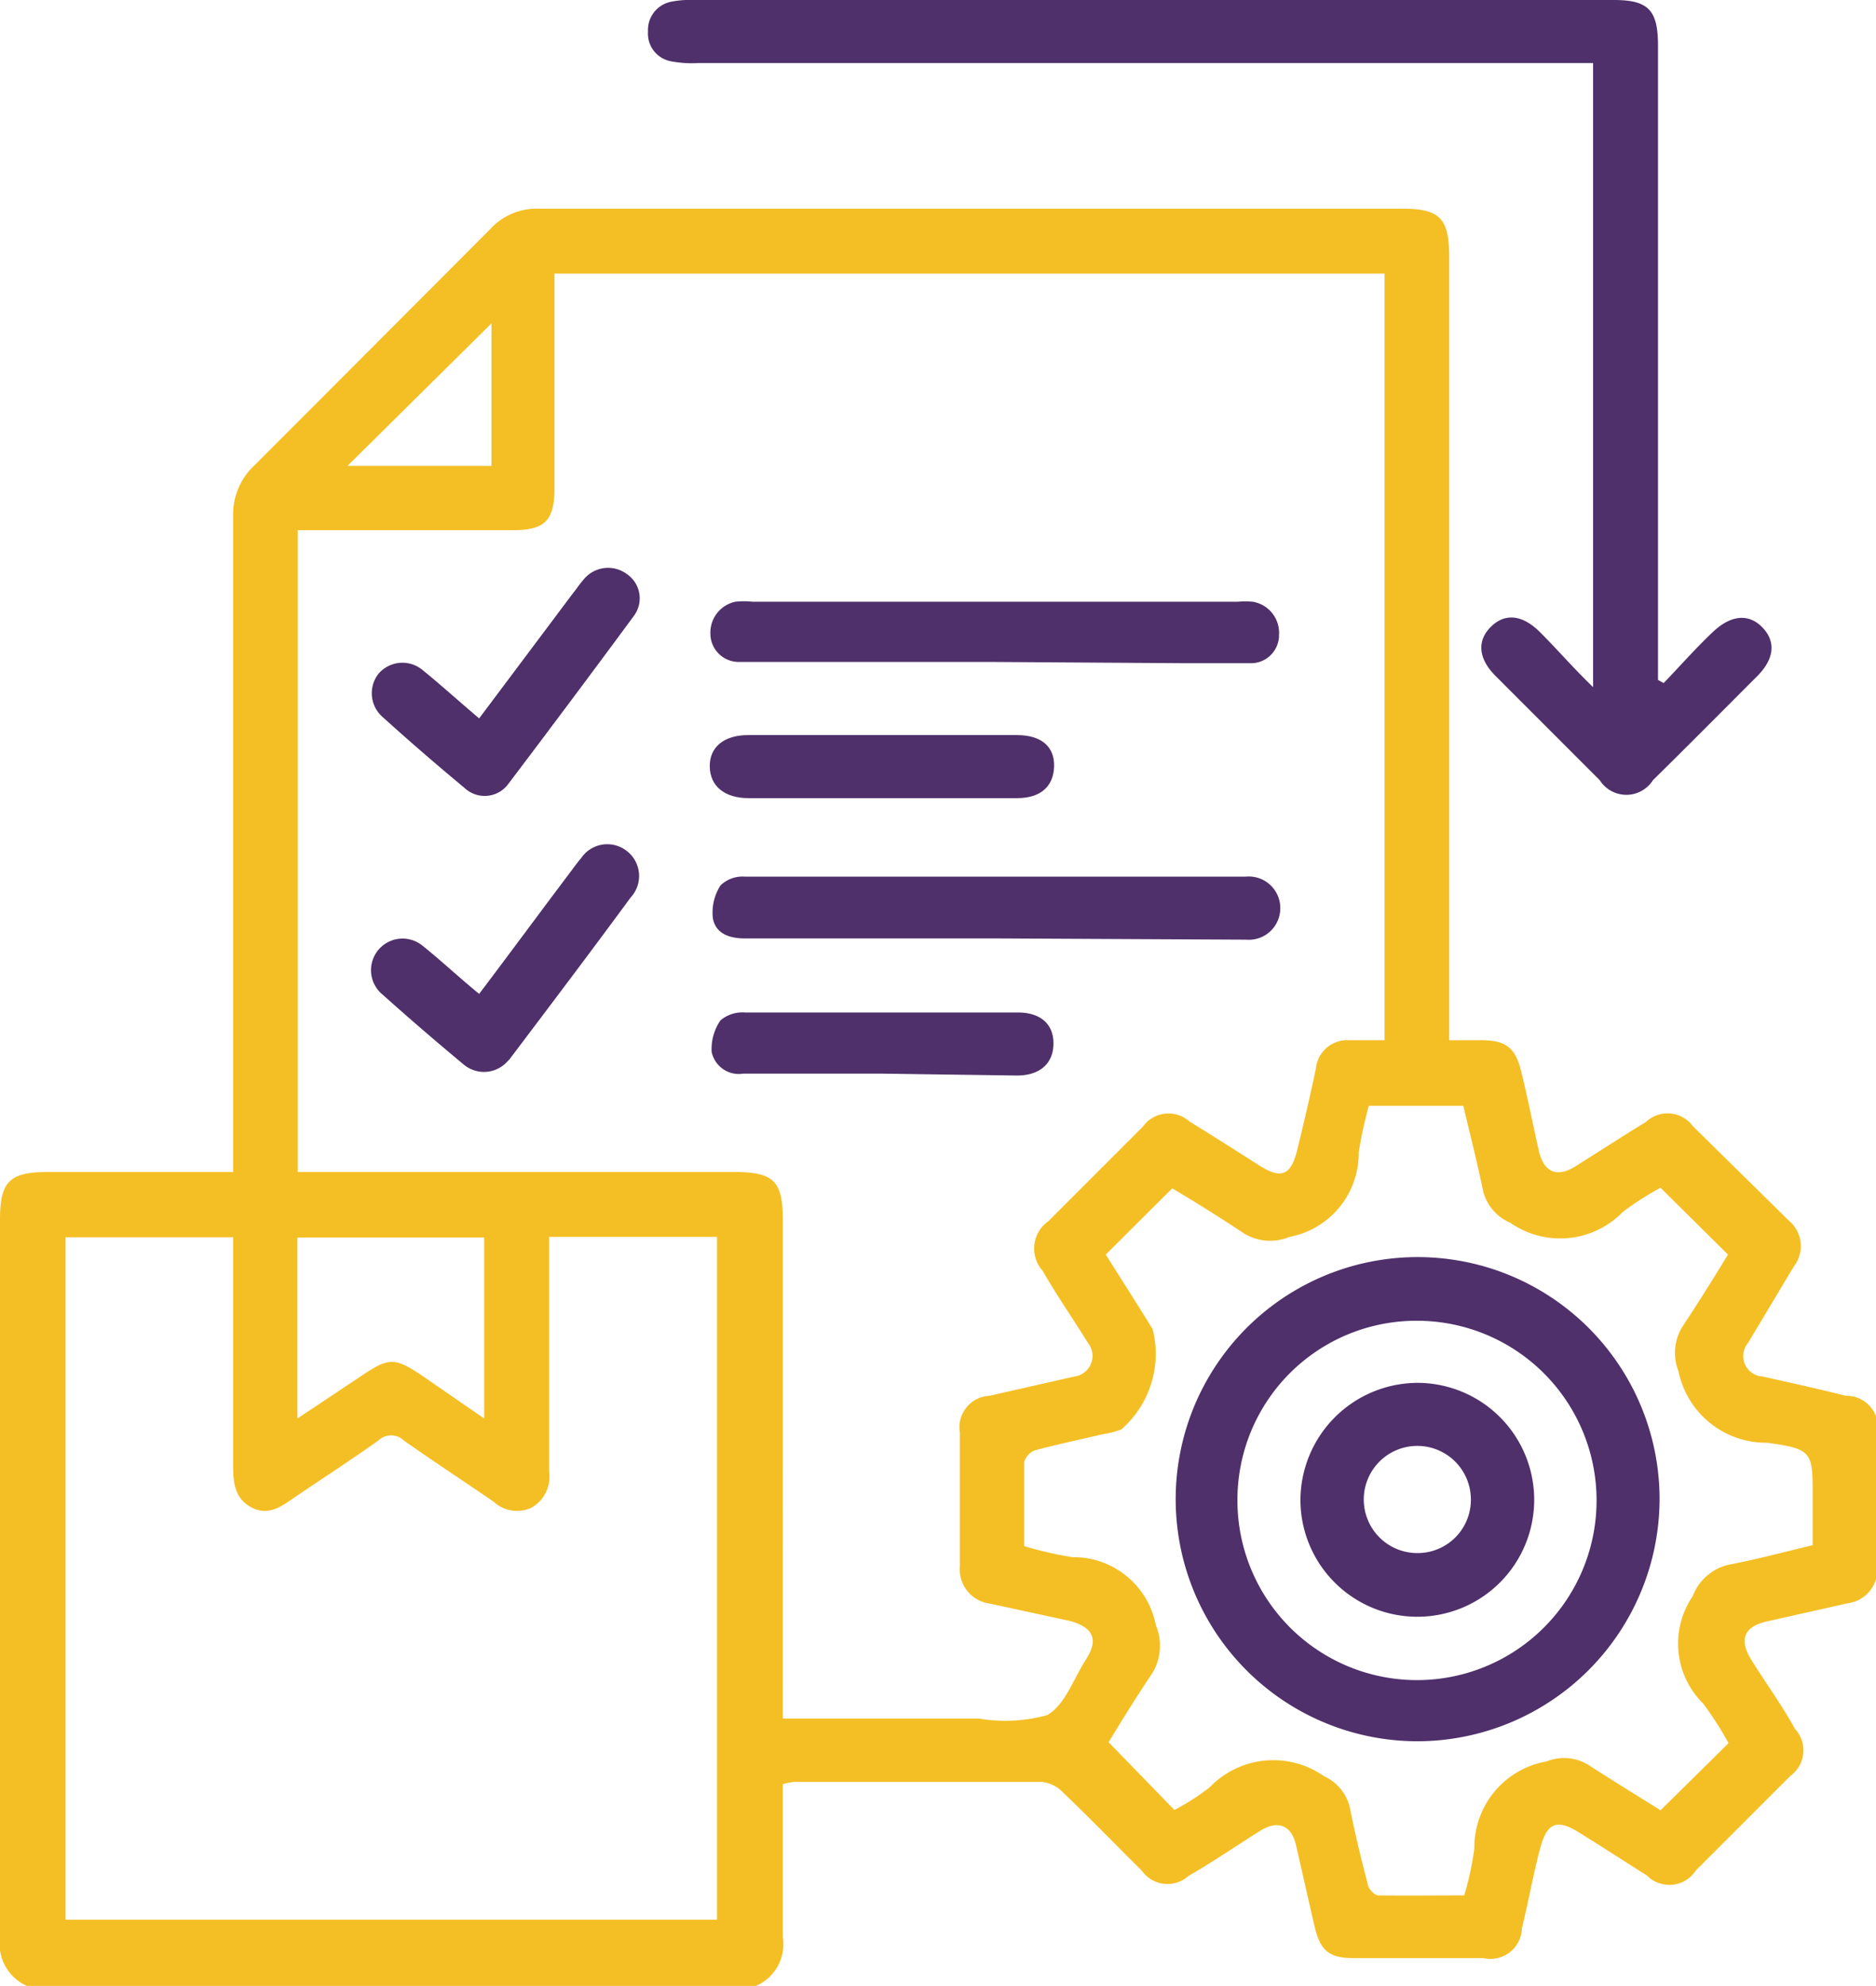
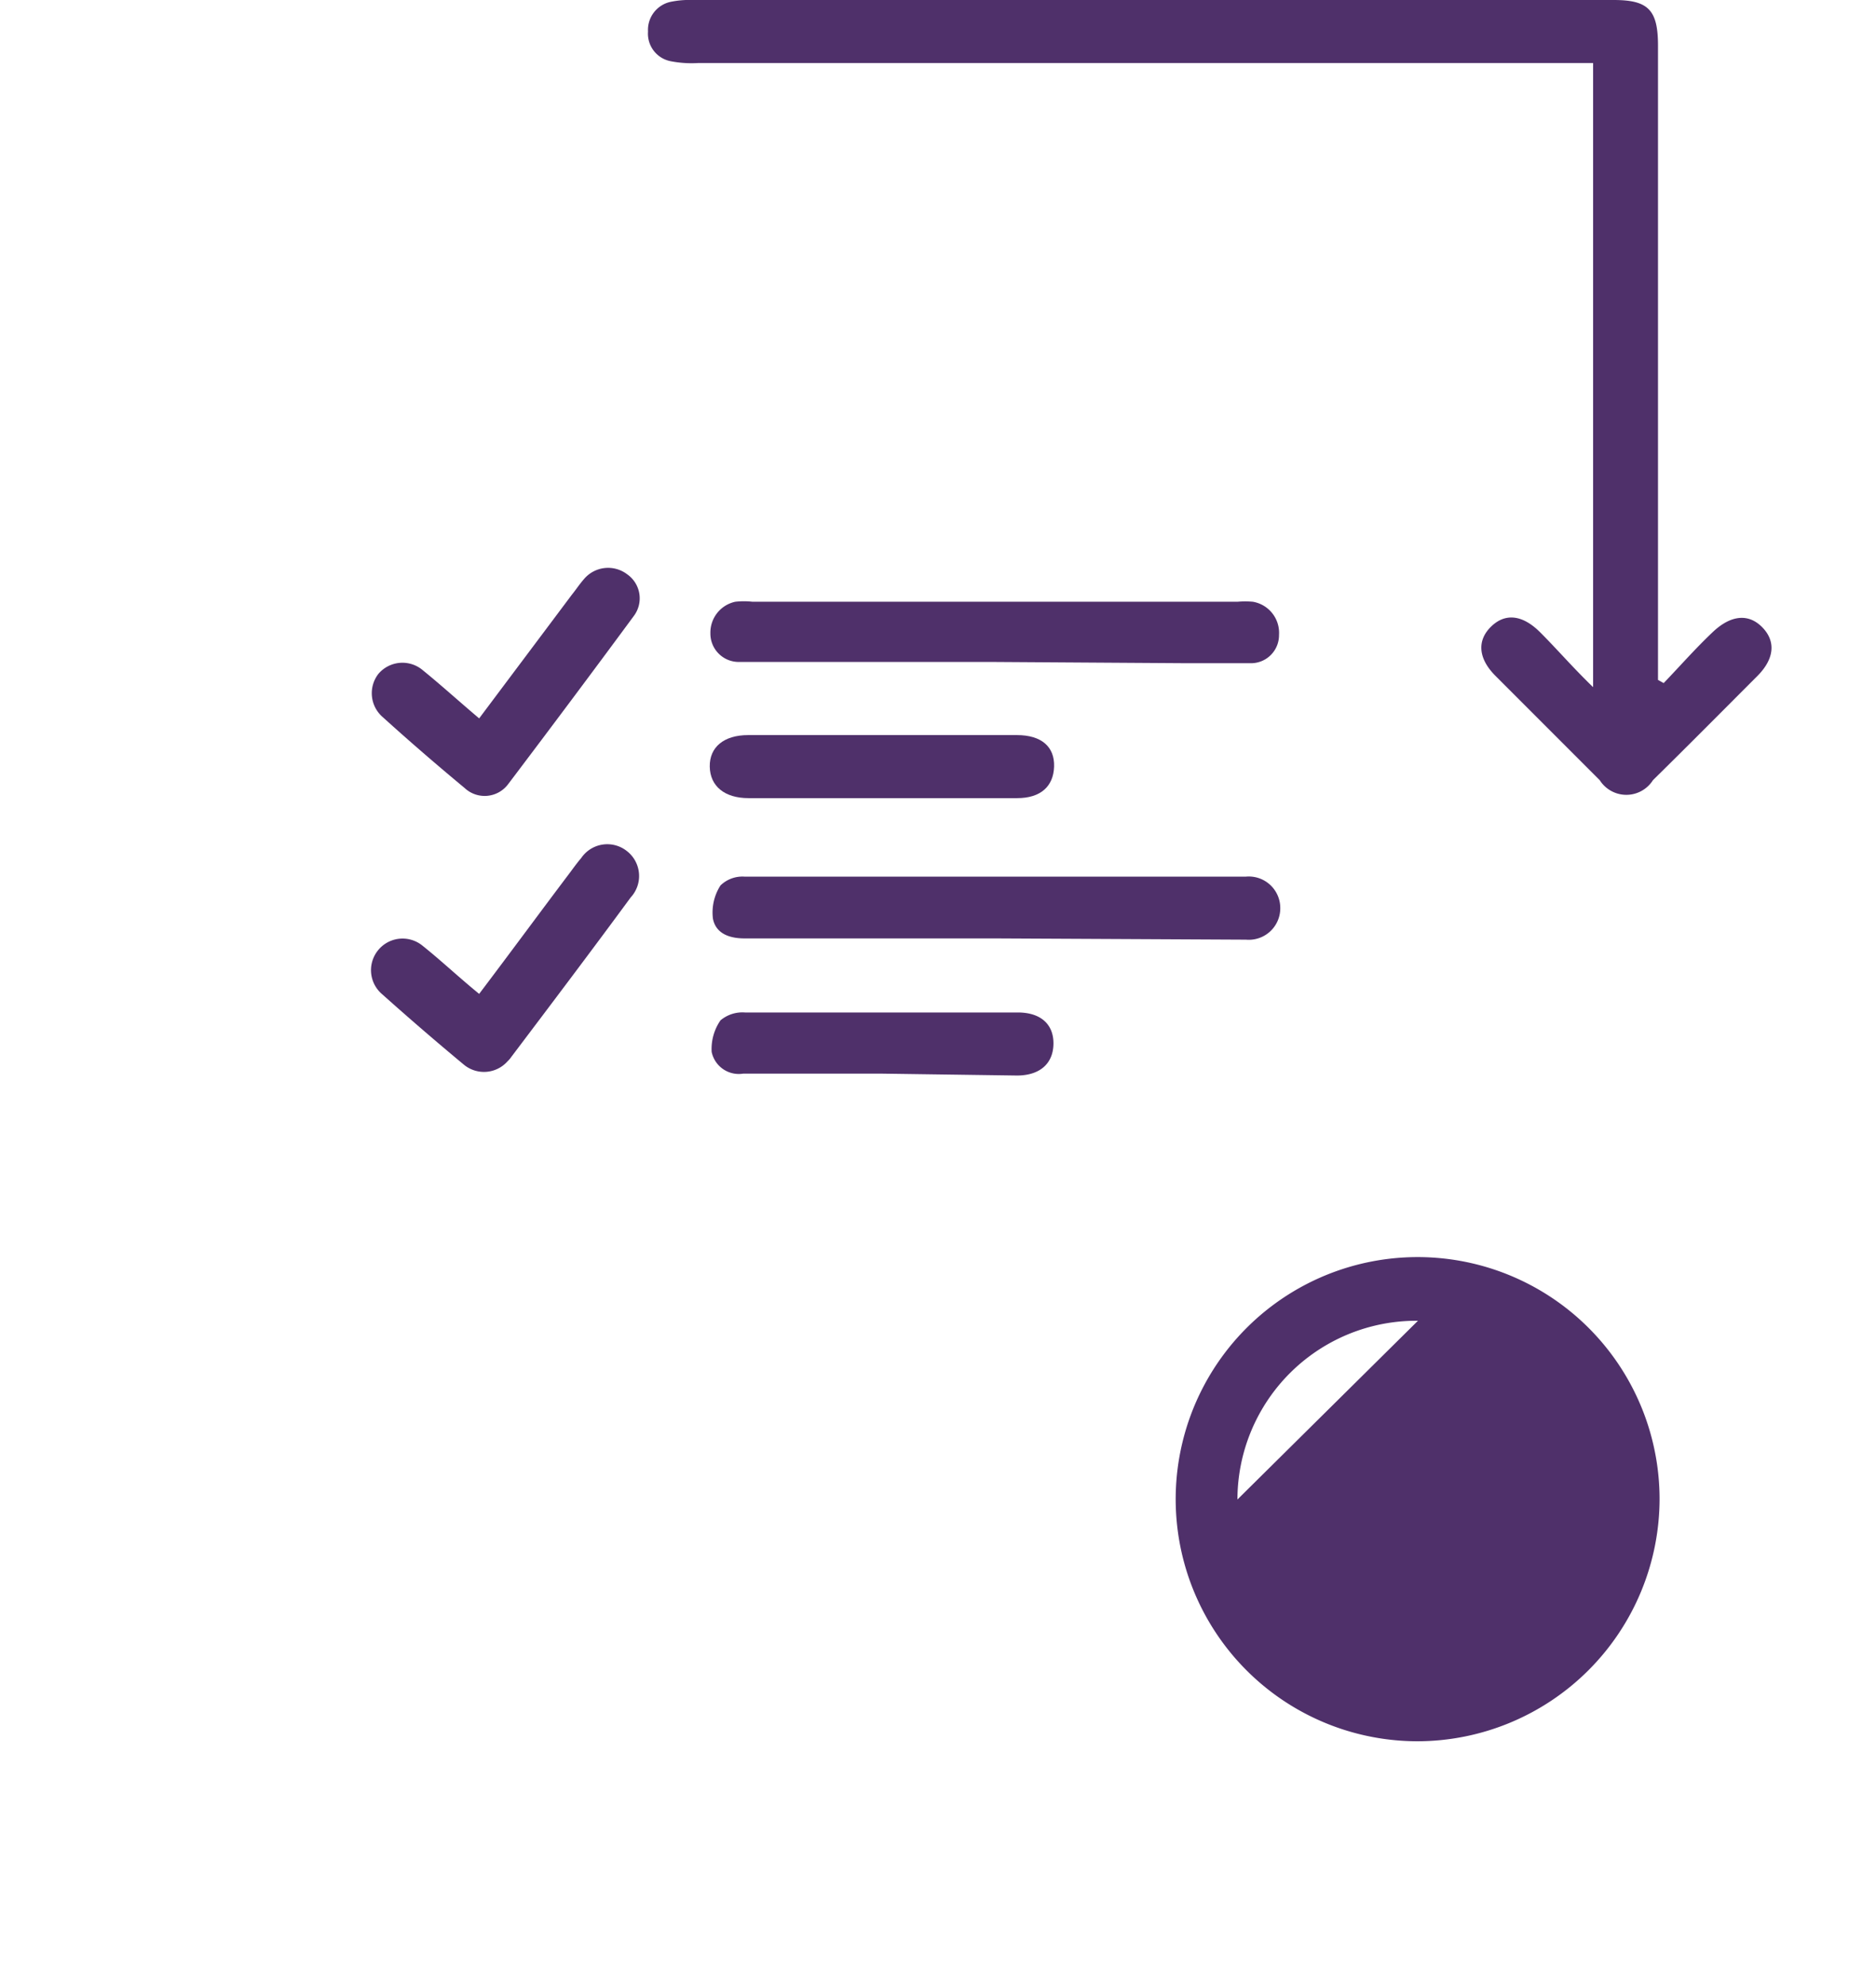
<svg xmlns="http://www.w3.org/2000/svg" id="Layer_1" data-name="Layer 1" viewBox="0 0 59.55 63">
  <defs>
    <style>.cls-1{fill:#f4bf24;}.cls-2{fill:#4f306a;}</style>
  </defs>
-   <path class="cls-1" d="M2.57,63a1.46,1.46,0,0,1-.85-1.53c0-7.6,0-15.19,0-22.78,0-1.2.3-1.5,1.48-1.51H9.12V36.4c0-6.67,0-13.34,0-20a2.12,2.12,0,0,1,.67-1.63Q13.56,11,17.27,7.28a2,2,0,0,1,1.57-.66h27.4c1.18,0,1.48.31,1.48,1.5V33h1c.82,0,1.1.24,1.29,1s.37,1.68.56,2.52c.16.67.57.85,1.16.48.75-.47,1.49-.95,2.24-1.41a1,1,0,0,1,1.49.14l3.05,3a1.05,1.05,0,0,1,.15,1.45L57.21,42.6a.65.65,0,0,0,.47,1.07c.88.2,1.76.39,2.63.61a1,1,0,0,1,1,1.21c0,1.4,0,2.79,0,4.19a1.08,1.08,0,0,1-.93,1.18l-2.58.58c-.71.16-.88.57-.51,1.18s1,1.48,1.41,2.23a1,1,0,0,1-.15,1.49l-3,3A1,1,0,0,1,54,59.5c-.73-.46-1.45-.93-2.18-1.38s-1-.23-1.2.48-.38,1.72-.59,2.57a1,1,0,0,1-1.22.95c-1.37,0-2.75,0-4.12,0-.77,0-1.06-.23-1.24-1s-.39-1.72-.59-2.58c-.14-.63-.57-.81-1.12-.47-.77.48-1.52,1-2.29,1.44a1,1,0,0,1-1.49-.17c-.83-.82-1.64-1.66-2.49-2.47a1.09,1.09,0,0,0-.67-.34c-2.62,0-5.25,0-7.88,0a2.36,2.36,0,0,0-.35.07c0,1.62,0,3.24,0,4.86A1.44,1.44,0,0,1,25.72,63Zm43.1-30V8.68H19.32V15.5c0,1-.3,1.32-1.31,1.32H11.17V37.18H25c1.29,0,1.57.28,1.57,1.55V54.52h6.22a5,5,0,0,0,2.17-.11c.57-.32.84-1.16,1.24-1.78s.21-1-.49-1.2l-2.58-.56a1.09,1.09,0,0,1-.94-1.18c0-1.41,0-2.83,0-4.24a1,1,0,0,1,.94-1.17l2.69-.61a.66.66,0,0,0,.44-1.06c-.47-.76-1-1.52-1.44-2.29A1.06,1.06,0,0,1,35,38.74l3-3a1,1,0,0,1,1.48-.16c.75.46,1.5.94,2.24,1.41s1,.21,1.18-.52.41-1.71.59-2.57A1,1,0,0,1,44.55,33C44.9,33,45.24,33,45.67,33ZM19.15,39.24v7.44a1.13,1.13,0,0,1-.56,1.15,1.09,1.09,0,0,1-1.2-.19c-.95-.65-1.91-1.28-2.85-1.94a.58.58,0,0,0-.81,0c-.89.63-1.8,1.22-2.7,1.83-.41.29-.83.57-1.35.28s-.56-.8-.56-1.33c0-2.2,0-4.39,0-6.59v-.64H3.8V60.9H24.48V39.24ZM48.2,60.13a9.73,9.73,0,0,0,.32-1.49,2.77,2.77,0,0,1,2.29-2.76,1.48,1.48,0,0,1,1.33.11c.79.51,1.59,1,2.29,1.44l2.16-2.13a11.42,11.42,0,0,0-.8-1.25,2.67,2.67,0,0,1-.34-3.41,1.61,1.61,0,0,1,1.14-1c.9-.17,1.78-.41,2.67-.62V47.49c0-1.43,0-1.52-1.44-1.72A2.84,2.84,0,0,1,55,43.5a1.58,1.58,0,0,1,.11-1.39c.51-.77,1-1.55,1.46-2.31l-2.14-2.12a9.33,9.33,0,0,0-1.2.77,2.77,2.77,0,0,1-3.57.34,1.48,1.48,0,0,1-.86-1c-.19-.92-.42-1.82-.63-2.71h-3a13.88,13.88,0,0,0-.32,1.47,2.7,2.7,0,0,1-2.2,2.69,1.59,1.59,0,0,1-1.44-.11c-.77-.51-1.55-1-2.28-1.43L36.82,39.8c.49.78,1,1.57,1.49,2.37a3.18,3.18,0,0,1-1,3.18,3,3,0,0,1-.59.15c-.72.17-1.44.32-2.15.51a.56.56,0,0,0-.34.38c0,.88,0,1.76,0,2.66a11.89,11.89,0,0,0,1.53.35,2.66,2.66,0,0,1,2.65,2.16,1.68,1.68,0,0,1-.1,1.5c-.51.76-1,1.55-1.4,2.21L39,57.42a7.51,7.51,0,0,0,1.12-.72,2.8,2.8,0,0,1,3.63-.35,1.46,1.46,0,0,1,.82,1c.16.81.35,1.6.56,2.39,0,.16.22.39.34.39C46.39,60.14,47.29,60.13,48.2,60.13ZM11.16,45c.73-.48,1.35-.9,2-1.33.92-.62,1.08-.62,2,0L17.09,45V39.26H11.16Zm1.59-30.22h4.57V10.26Z" transform="translate(-1.72)" />
  <path class="cls-2" d="M54.53,21.67c.52-.54,1-1.09,1.56-1.62s1.12-.6,1.56-.16.41,1-.15,1.56c-1.1,1.1-2.2,2.21-3.31,3.3a1,1,0,0,1-1.69,0l-3.31-3.31c-.55-.55-.59-1.12-.14-1.56s1-.38,1.56.18,1,1.08,1.68,1.74V2H23.87A3.45,3.45,0,0,1,23,1.94.89.89,0,0,1,22.29,1,.91.91,0,0,1,23,.06,2.93,2.93,0,0,1,23.7,0H52.94c1.1,0,1.41.31,1.41,1.45V21.57Z" transform="translate(-1.72)" />
  <path class="cls-2" d="M33.29,29.77H25.35c-.47,0-.91-.15-1-.63a1.59,1.59,0,0,1,.24-1.05,1,1,0,0,1,.76-.28q8,0,15.92,0a1,1,0,0,1,1.09,1,1,1,0,0,1-1.09,1Z" transform="translate(-1.72)" />
  <path class="cls-2" d="M33.28,21h-7.5c-.2,0-.41,0-.61,0a.9.9,0,0,1-.9-.91,1,1,0,0,1,.79-1,2.47,2.47,0,0,1,.55,0H41a2.68,2.68,0,0,1,.49,0,1,1,0,0,1,.83,1.05.89.89,0,0,1-.9.9c-.66,0-1.31,0-2,0Z" transform="translate(-1.72)" />
  <path class="cls-2" d="M16.93,31.53c1-1.32,1.94-2.6,2.9-3.87.11-.15.22-.3.34-.44A1,1,0,0,1,21.62,27a1,1,0,0,1,.12,1.47c-1.25,1.7-2.52,3.38-3.79,5.06a.81.81,0,0,1-.12.14,1,1,0,0,1-1.38.11c-.88-.73-1.75-1.48-2.6-2.24a1,1,0,0,1-.14-1.38A1,1,0,0,1,15.13,30C15.72,30.47,16.28,31,16.93,31.53Z" transform="translate(-1.72)" />
  <path class="cls-2" d="M16.93,22.79l2.94-3.92c.13-.16.24-.33.38-.49a1,1,0,0,1,1.38-.16.93.93,0,0,1,.21,1.32c-1.32,1.79-2.66,3.58-4,5.35a.93.93,0,0,1-1.37.11c-.88-.73-1.75-1.48-2.6-2.25a1,1,0,0,1-.14-1.37,1,1,0,0,1,1.42-.11C15.73,21.74,16.29,22.25,16.93,22.79Z" transform="translate(-1.72)" />
  <path class="cls-2" d="M29.72,25.32H25.48c-.76,0-1.22-.38-1.23-1s.45-1,1.22-1H34c.78,0,1.2.37,1.18,1s-.43,1-1.17,1Z" transform="translate(-1.72)" />
  <path class="cls-2" d="M29.73,34.06H25.31a.88.88,0,0,1-1-.69,1.6,1.6,0,0,1,.28-1,1.08,1.08,0,0,1,.78-.25h8.66c.73,0,1.14.38,1.13,1s-.43,1-1.16,1Z" transform="translate(-1.72)" />
-   <path class="cls-2" d="M46.73,55.24a7.68,7.68,0,1,1,7.67-7.67A7.7,7.7,0,0,1,46.73,55.24Zm0-13.34A5.68,5.68,0,0,0,41,47.57a5.7,5.7,0,1,0,5.72-5.67Z" transform="translate(-1.72)" />
+   <path class="cls-2" d="M46.73,55.24a7.68,7.68,0,1,1,7.67-7.67A7.7,7.7,0,0,1,46.73,55.24Zm0-13.34A5.68,5.68,0,0,0,41,47.57Z" transform="translate(-1.72)" />
  <path class="cls-2" d="M46.7,43.87A3.71,3.71,0,1,1,43,47.6,3.73,3.73,0,0,1,46.7,43.87Zm1.71,3.68a1.7,1.7,0,1,0-1.69,1.72A1.69,1.69,0,0,0,48.41,47.55Z" transform="translate(-1.72)" />
</svg>